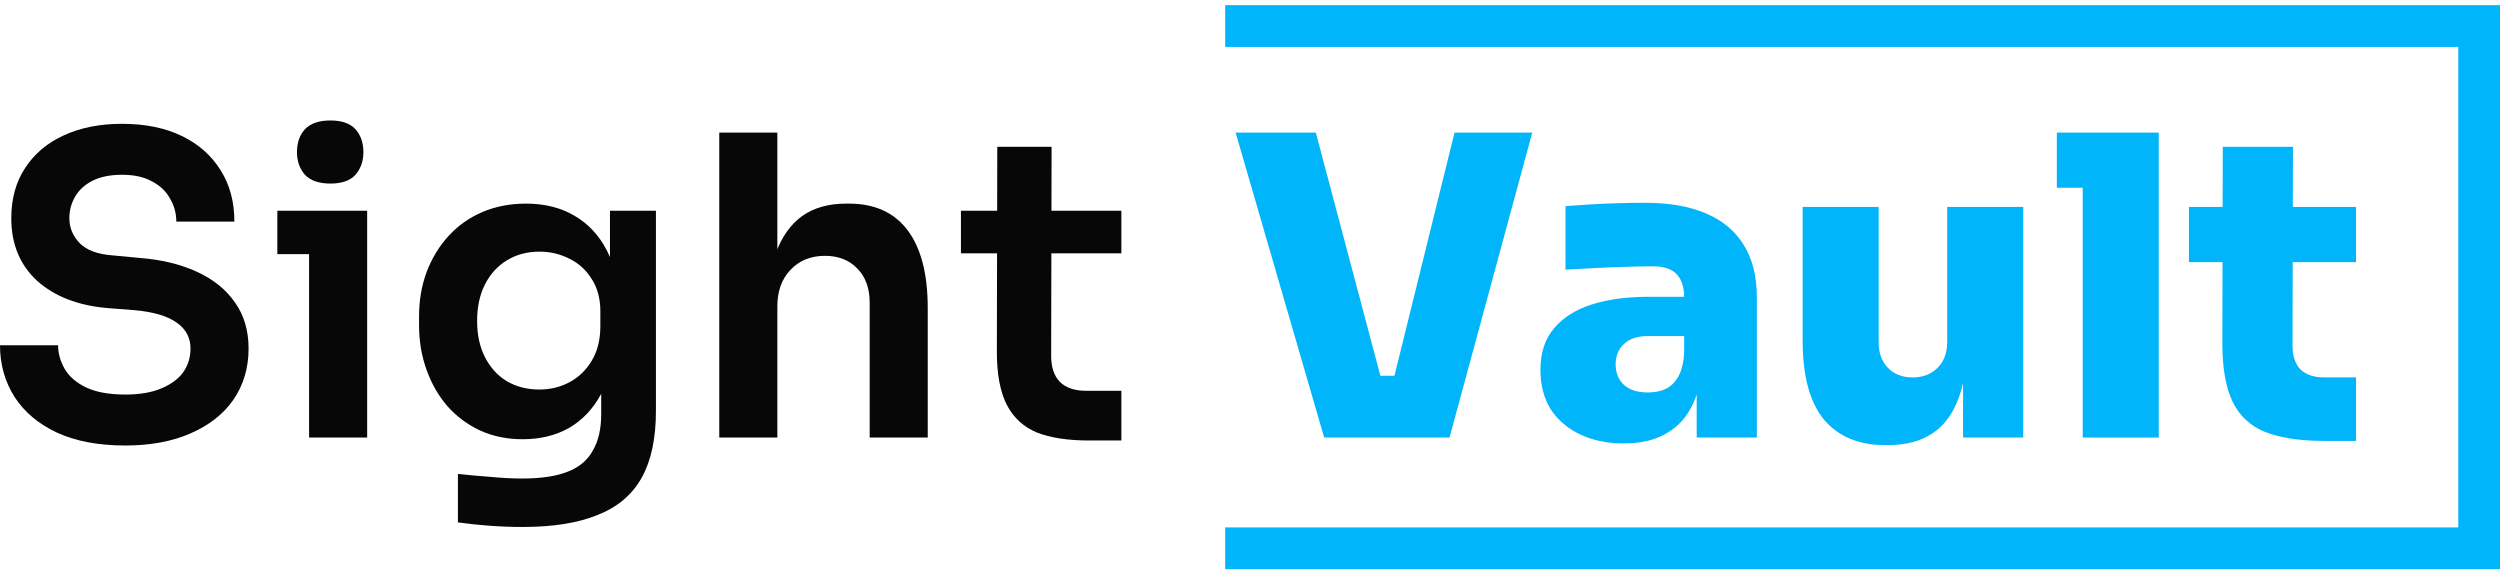
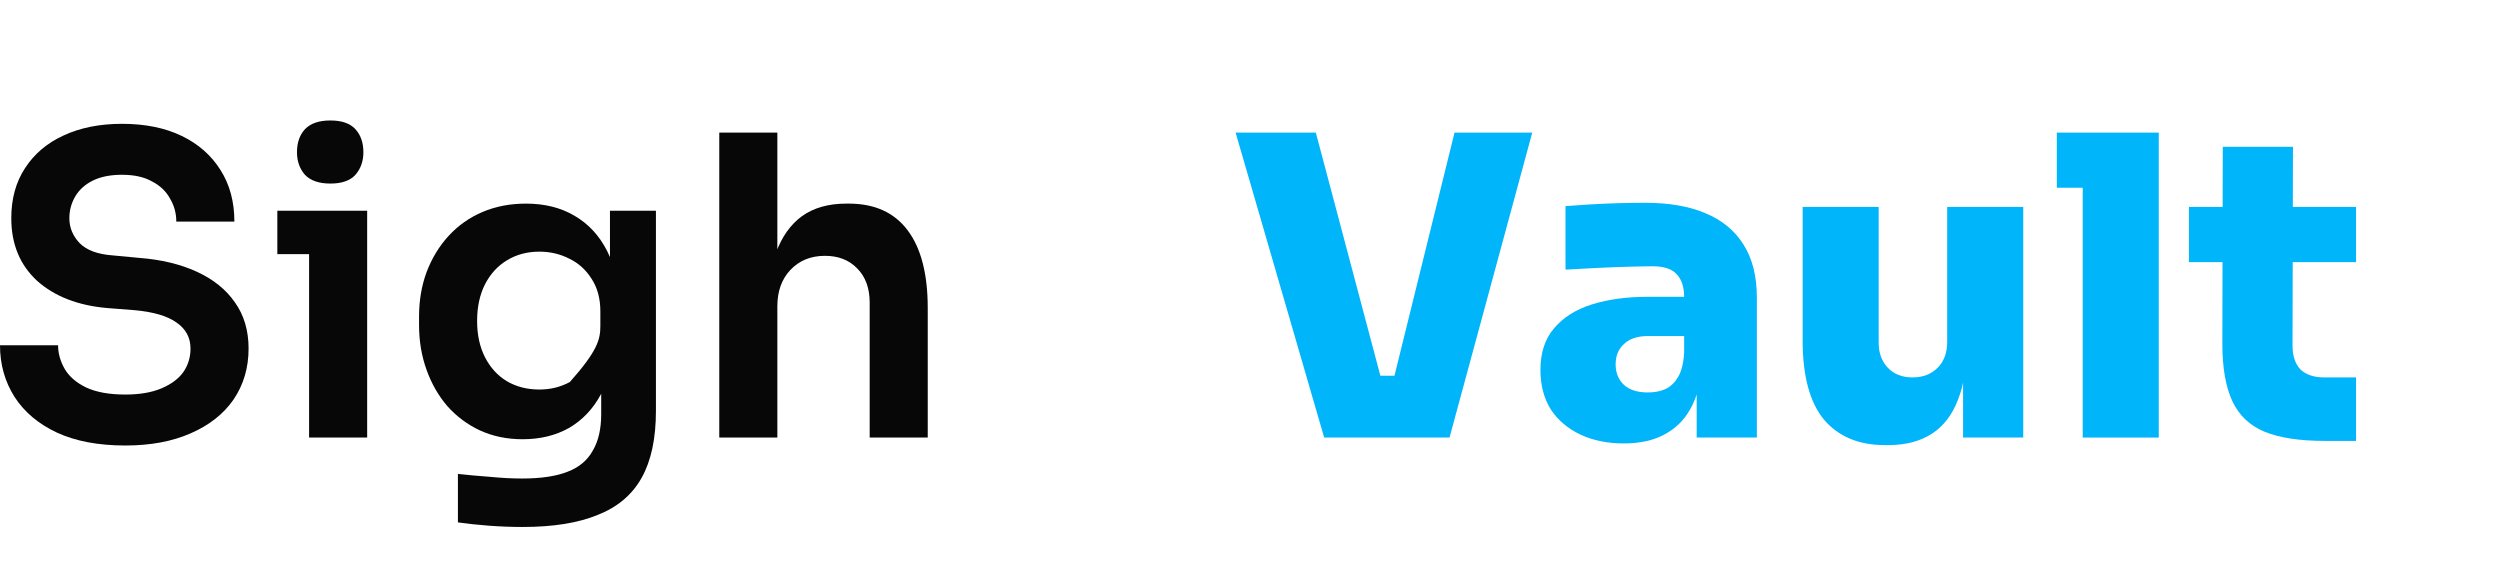
<svg xmlns="http://www.w3.org/2000/svg" width="148" height="34" viewBox="0 0 148 34" fill="none">
  <path d="M78.392 25.904L73.148 7.85H77.897L81.83 22.665L80.964 22.244H83.338L82.448 22.665L86.108 7.85H90.709L85.812 25.904H78.392Z" fill="#01B5FB" />
  <path d="M100.444 25.904V21.898H99.702V17.619C99.702 16.992 99.554 16.531 99.257 16.234C98.977 15.921 98.507 15.764 97.847 15.764C97.534 15.764 97.072 15.772 96.462 15.789C95.852 15.805 95.209 15.83 94.533 15.863C93.857 15.896 93.239 15.929 92.678 15.962V12.203C93.074 12.17 93.544 12.137 94.088 12.104C94.632 12.071 95.193 12.046 95.77 12.029C96.363 12.013 96.907 12.005 97.402 12.005C98.804 12.005 99.991 12.211 100.964 12.623C101.953 13.035 102.703 13.654 103.214 14.478C103.742 15.302 104.006 16.349 104.006 17.619V25.904H100.444ZM96.116 26.251C95.16 26.251 94.311 26.078 93.569 25.731C92.827 25.385 92.241 24.89 91.812 24.247C91.4 23.588 91.194 22.805 91.194 21.898C91.194 20.875 91.466 20.051 92.01 19.424C92.555 18.782 93.305 18.312 94.261 18.015C95.217 17.718 96.314 17.57 97.55 17.57H100.197V19.895H97.55C96.94 19.895 96.471 20.051 96.141 20.364C95.811 20.661 95.646 21.065 95.646 21.576C95.646 22.071 95.811 22.475 96.141 22.788C96.471 23.085 96.94 23.233 97.55 23.233C97.946 23.233 98.293 23.167 98.589 23.035C98.903 22.887 99.158 22.64 99.356 22.294C99.554 21.947 99.669 21.469 99.702 20.859L100.741 21.848C100.659 22.788 100.428 23.588 100.049 24.247C99.686 24.89 99.175 25.385 98.515 25.731C97.872 26.078 97.072 26.251 96.116 26.251Z" fill="#01B5FB" />
  <path d="M111.589 26.35C110.039 26.35 108.835 25.847 107.978 24.841C107.137 23.819 106.717 22.261 106.717 20.166V12.252H111.218V20.29C111.218 20.9 111.399 21.395 111.762 21.774C112.125 22.153 112.611 22.343 113.221 22.343C113.831 22.343 114.326 22.153 114.705 21.774C115.085 21.395 115.274 20.884 115.274 20.241V12.252H119.776V25.904H116.214V20.166H116.461C116.461 21.568 116.28 22.73 115.917 23.654C115.571 24.561 115.052 25.237 114.359 25.682C113.667 26.127 112.809 26.35 111.787 26.35H111.589Z" fill="#01B5FB" />
  <path d="M123.297 25.904V7.85H127.799V25.904H123.297ZM121.764 11.114V7.85H127.799V11.114H121.764Z" fill="#01B5FB" />
  <path d="M137.623 26.102C136.139 26.102 134.952 25.921 134.061 25.558C133.187 25.195 132.553 24.594 132.157 23.753C131.761 22.912 131.563 21.774 131.563 20.34L131.588 8.691H135.743L135.718 20.463C135.718 21.073 135.875 21.543 136.188 21.873C136.518 22.186 136.988 22.343 137.598 22.343H139.478V26.102H137.623ZM129.585 15.517V12.252H139.478V15.517H129.585Z" fill="#01B5FB" />
  <path d="M7.42 26.374C5.82 26.374 4.468 26.118 3.364 25.607C2.275 25.096 1.443 24.395 0.866 23.505C0.289 22.598 0 21.576 0 20.438H3.438C3.438 20.916 3.57 21.386 3.834 21.848C4.097 22.293 4.518 22.656 5.095 22.936C5.689 23.216 6.463 23.357 7.42 23.357C8.277 23.357 8.994 23.233 9.572 22.985C10.149 22.738 10.577 22.417 10.858 22.021C11.138 21.609 11.278 21.147 11.278 20.636C11.278 19.993 11.006 19.482 10.462 19.102C9.918 18.707 9.077 18.459 7.939 18.36L6.356 18.237C4.625 18.088 3.24 17.553 2.201 16.629C1.179 15.689 0.668 14.453 0.668 12.919C0.668 11.765 0.94 10.776 1.484 9.951C2.028 9.11 2.787 8.467 3.759 8.022C4.749 7.561 5.903 7.33 7.222 7.33C8.59 7.33 9.769 7.569 10.759 8.047C11.748 8.525 12.515 9.201 13.059 10.075C13.603 10.932 13.875 11.947 13.875 13.117H10.437C10.437 12.623 10.313 12.169 10.066 11.757C9.835 11.328 9.481 10.99 9.003 10.743C8.541 10.479 7.947 10.347 7.222 10.347C6.529 10.347 5.952 10.463 5.491 10.693C5.029 10.924 4.683 11.238 4.452 11.633C4.221 12.029 4.106 12.458 4.106 12.919C4.106 13.48 4.312 13.975 4.724 14.403C5.136 14.816 5.787 15.055 6.678 15.12L8.261 15.269C9.547 15.368 10.676 15.64 11.649 16.085C12.622 16.53 13.372 17.132 13.9 17.891C14.444 18.649 14.716 19.564 14.716 20.636C14.716 21.774 14.419 22.779 13.826 23.653C13.232 24.511 12.383 25.178 11.278 25.657C10.19 26.135 8.904 26.374 7.42 26.374Z" fill="#070707" />
  <path d="M18.298 25.904V12.474H21.736V25.904H18.298ZM16.418 15.046V12.474H21.736V15.046H16.418ZM19.559 10.867C18.883 10.867 18.38 10.693 18.051 10.347C17.737 9.984 17.581 9.539 17.581 9.012C17.581 8.451 17.737 7.997 18.051 7.651C18.38 7.305 18.883 7.132 19.559 7.132C20.235 7.132 20.73 7.305 21.043 7.651C21.357 7.997 21.513 8.451 21.513 9.012C21.513 9.539 21.357 9.984 21.043 10.347C20.73 10.693 20.235 10.867 19.559 10.867Z" fill="#070707" />
-   <path d="M30.941 31.197C30.298 31.197 29.639 31.172 28.963 31.123C28.303 31.073 27.685 31.007 27.108 30.925V28.056C27.701 28.122 28.336 28.179 29.012 28.229C29.688 28.295 30.323 28.328 30.916 28.328C32.021 28.328 32.911 28.196 33.588 27.932C34.28 27.668 34.783 27.248 35.096 26.671C35.426 26.11 35.591 25.393 35.591 24.519V21.873L36.333 20.191C36.283 21.427 36.028 22.483 35.566 23.357C35.105 24.214 34.478 24.873 33.687 25.335C32.895 25.78 31.98 26.003 30.941 26.003C30.018 26.003 29.177 25.83 28.418 25.483C27.677 25.137 27.033 24.659 26.489 24.049C25.962 23.439 25.549 22.722 25.253 21.897C24.956 21.073 24.808 20.191 24.808 19.251V18.732C24.808 17.792 24.956 16.918 25.253 16.11C25.566 15.285 26.003 14.568 26.564 13.958C27.124 13.348 27.792 12.878 28.567 12.548C29.342 12.219 30.199 12.054 31.139 12.054C32.244 12.054 33.2 12.293 34.008 12.771C34.832 13.249 35.475 13.942 35.937 14.848C36.399 15.755 36.654 16.868 36.704 18.187L36.11 18.286V12.474H38.831V24.321C38.831 25.953 38.551 27.273 37.99 28.278C37.429 29.284 36.564 30.018 35.393 30.48C34.239 30.958 32.755 31.197 30.941 31.197ZM31.93 23.06C32.59 23.06 33.192 22.911 33.736 22.614C34.28 22.318 34.717 21.889 35.047 21.328C35.377 20.768 35.541 20.092 35.541 19.3V18.435C35.541 17.676 35.368 17.033 35.022 16.506C34.692 15.978 34.255 15.582 33.711 15.318C33.167 15.038 32.574 14.898 31.93 14.898C31.205 14.898 30.562 15.071 30.001 15.417C29.457 15.747 29.029 16.217 28.715 16.827C28.402 17.437 28.245 18.163 28.245 19.004C28.245 19.828 28.402 20.545 28.715 21.155C29.029 21.765 29.457 22.235 30.001 22.565C30.562 22.895 31.205 23.06 31.93 23.06Z" fill="#070707" />
+   <path d="M30.941 31.197C30.298 31.197 29.639 31.172 28.963 31.123C28.303 31.073 27.685 31.007 27.108 30.925V28.056C27.701 28.122 28.336 28.179 29.012 28.229C29.688 28.295 30.323 28.328 30.916 28.328C32.021 28.328 32.911 28.196 33.588 27.932C34.28 27.668 34.783 27.248 35.096 26.671C35.426 26.11 35.591 25.393 35.591 24.519V21.873L36.333 20.191C36.283 21.427 36.028 22.483 35.566 23.357C35.105 24.214 34.478 24.873 33.687 25.335C32.895 25.78 31.98 26.003 30.941 26.003C30.018 26.003 29.177 25.83 28.418 25.483C27.677 25.137 27.033 24.659 26.489 24.049C25.962 23.439 25.549 22.722 25.253 21.897C24.956 21.073 24.808 20.191 24.808 19.251V18.732C24.808 17.792 24.956 16.918 25.253 16.11C25.566 15.285 26.003 14.568 26.564 13.958C27.124 13.348 27.792 12.878 28.567 12.548C29.342 12.219 30.199 12.054 31.139 12.054C32.244 12.054 33.2 12.293 34.008 12.771C34.832 13.249 35.475 13.942 35.937 14.848C36.399 15.755 36.654 16.868 36.704 18.187L36.11 18.286V12.474H38.831V24.321C38.831 25.953 38.551 27.273 37.99 28.278C37.429 29.284 36.564 30.018 35.393 30.48C34.239 30.958 32.755 31.197 30.941 31.197ZM31.93 23.06C32.59 23.06 33.192 22.911 33.736 22.614C35.377 20.768 35.541 20.092 35.541 19.3V18.435C35.541 17.676 35.368 17.033 35.022 16.506C34.692 15.978 34.255 15.582 33.711 15.318C33.167 15.038 32.574 14.898 31.93 14.898C31.205 14.898 30.562 15.071 30.001 15.417C29.457 15.747 29.029 16.217 28.715 16.827C28.402 17.437 28.245 18.163 28.245 19.004C28.245 19.828 28.402 20.545 28.715 21.155C29.029 21.765 29.457 22.235 30.001 22.565C30.562 22.895 31.205 23.06 31.93 23.06Z" fill="#070707" />
  <path d="M42.581 25.904V7.849H46.019V18.385H45.425C45.425 17.033 45.598 15.887 45.944 14.947C46.291 14.008 46.802 13.29 47.478 12.796C48.17 12.301 49.044 12.054 50.099 12.054H50.248C51.781 12.054 52.944 12.581 53.735 13.637C54.527 14.692 54.922 16.225 54.922 18.237V25.904H51.485V17.915C51.485 17.058 51.237 16.382 50.743 15.887C50.264 15.393 49.63 15.145 48.838 15.145C47.997 15.145 47.313 15.426 46.785 15.986C46.274 16.53 46.019 17.247 46.019 18.138V25.904H42.581Z" fill="#070707" />
-   <path d="M64.455 26.077C63.219 26.077 62.196 25.921 61.389 25.607C60.597 25.277 60.003 24.733 59.608 23.975C59.212 23.2 59.014 22.161 59.014 20.858L59.039 8.69H62.254L62.229 21.081C62.229 21.741 62.403 22.252 62.749 22.614C63.111 22.961 63.623 23.134 64.282 23.134H66.385V26.077H64.455ZM56.887 14.997V12.474H66.385V14.997H56.887Z" fill="#070707" />
-   <path fill-rule="evenodd" clip-rule="evenodd" d="M72.531 33.695H148.004V0.306H72.531V2.779L145.53 2.779V31.222H72.531V33.695Z" fill="#01B5FB" />
</svg>